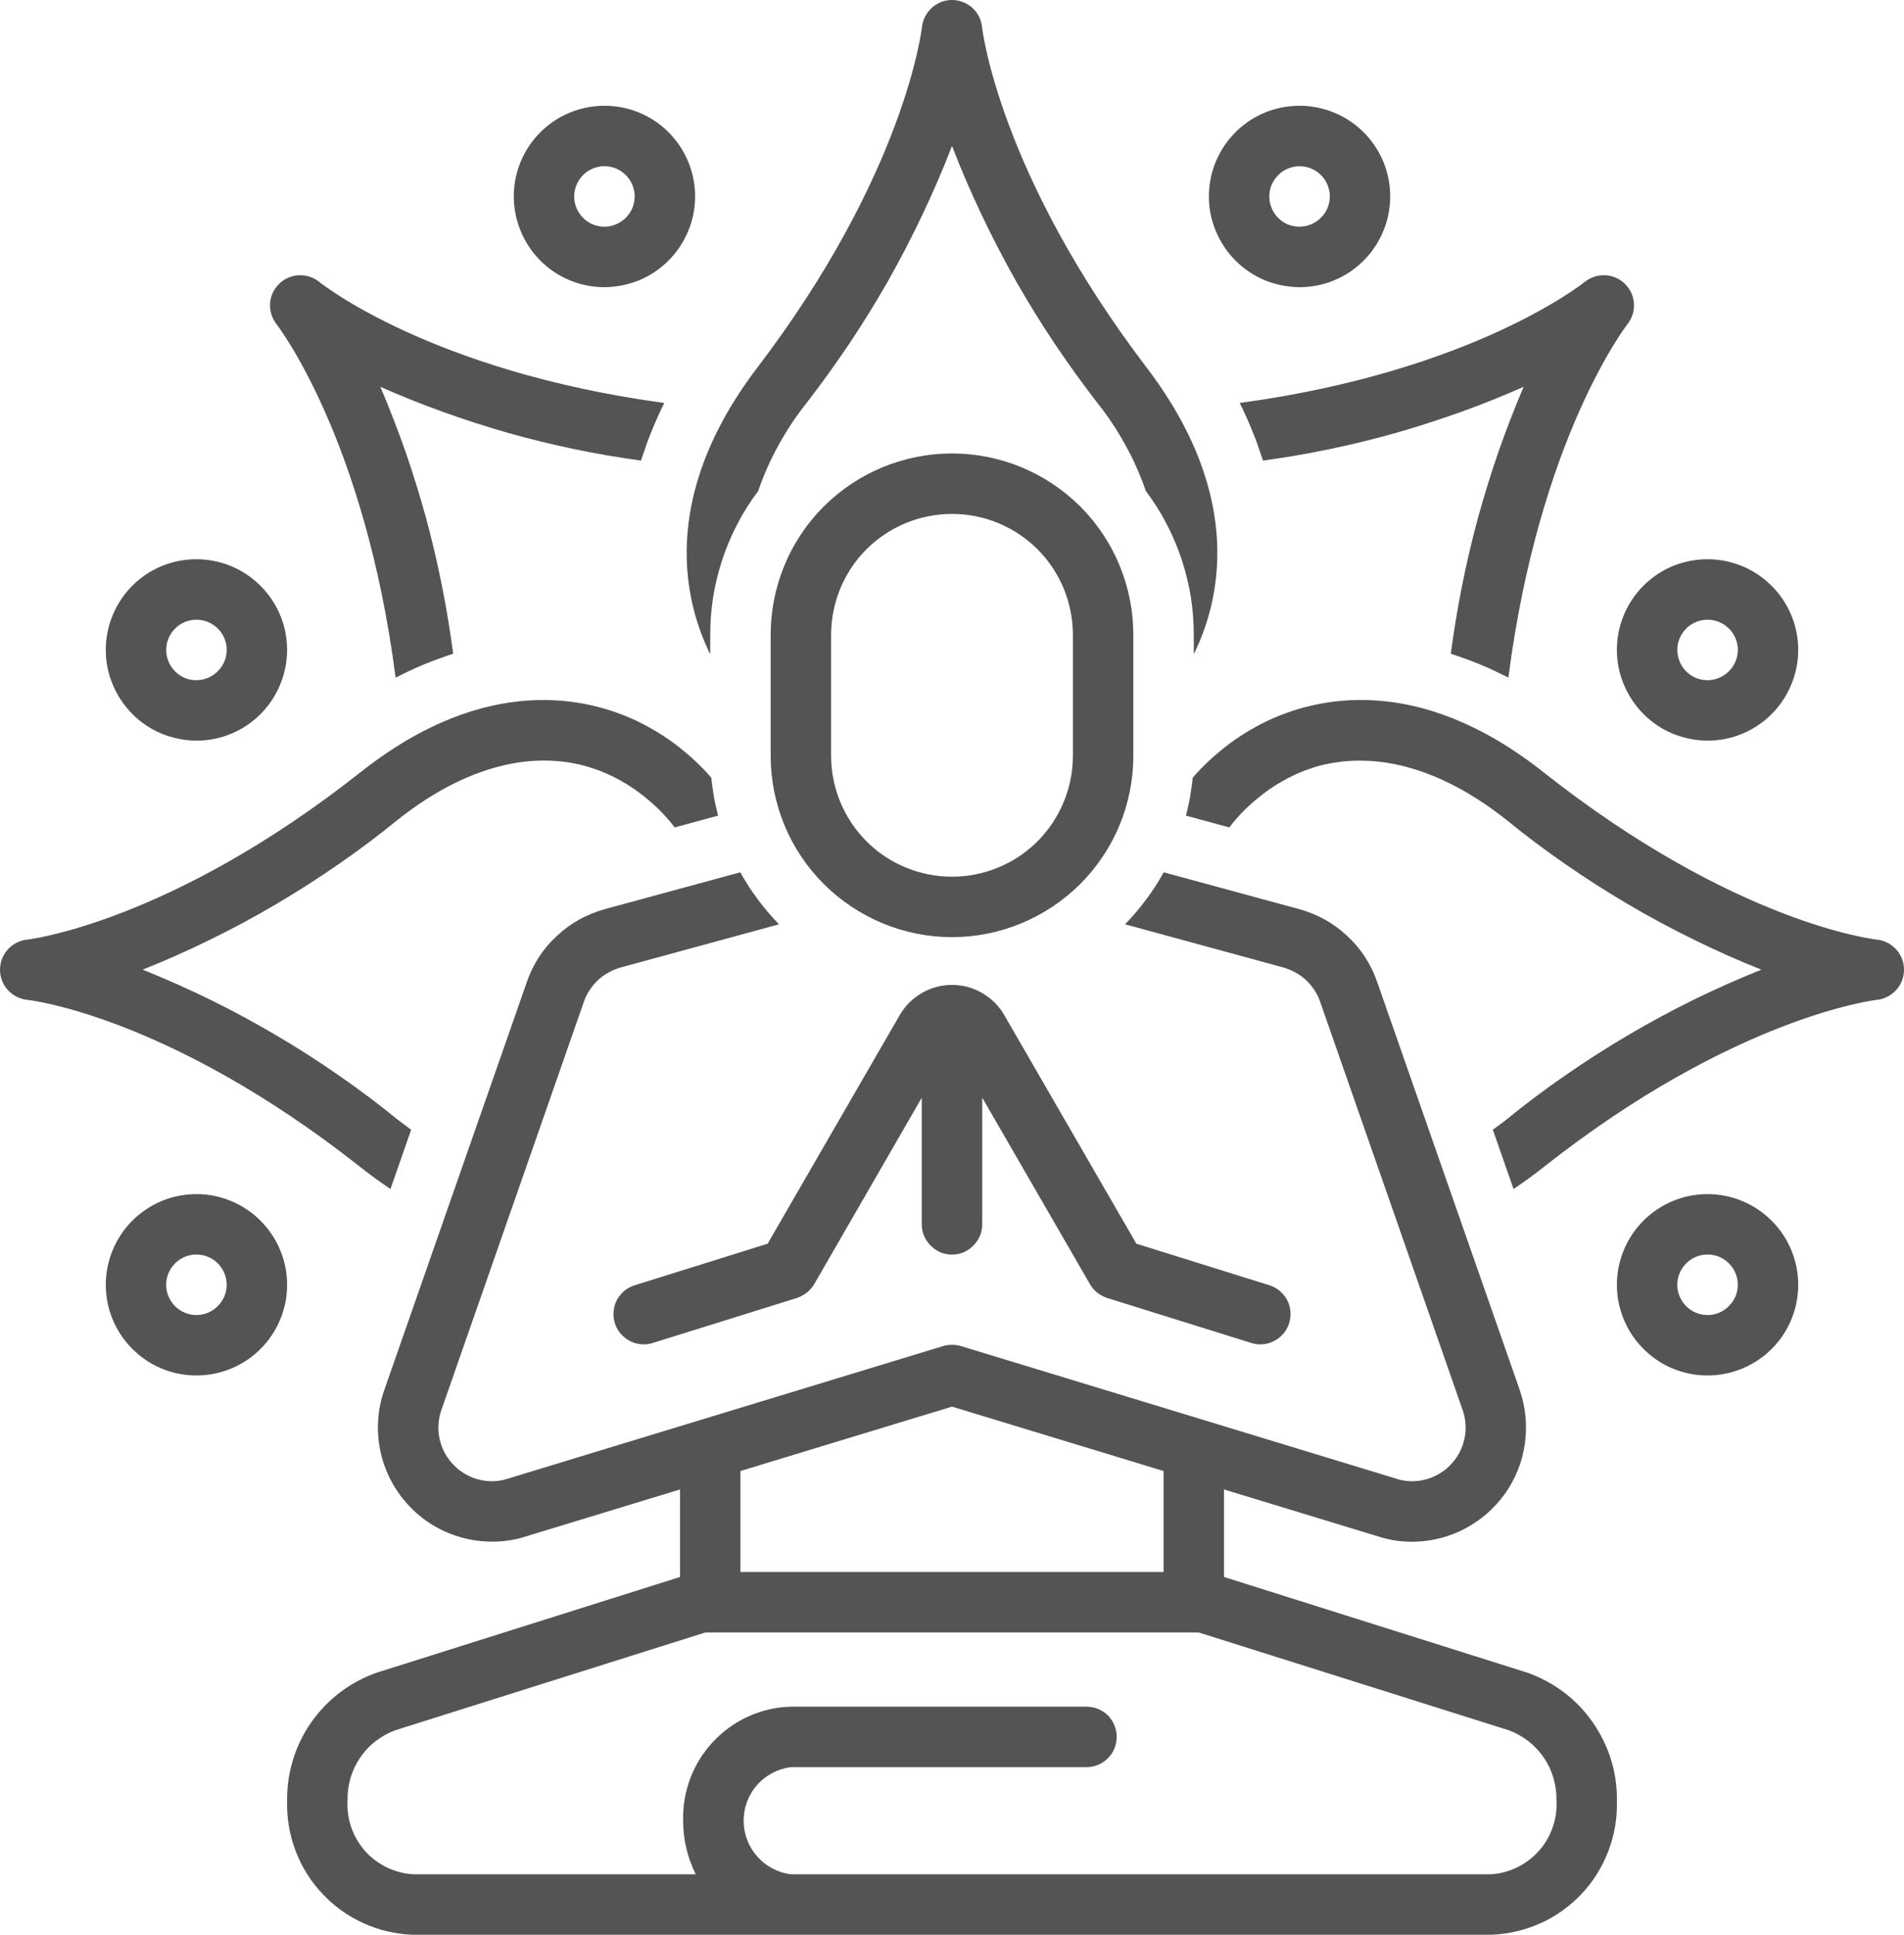
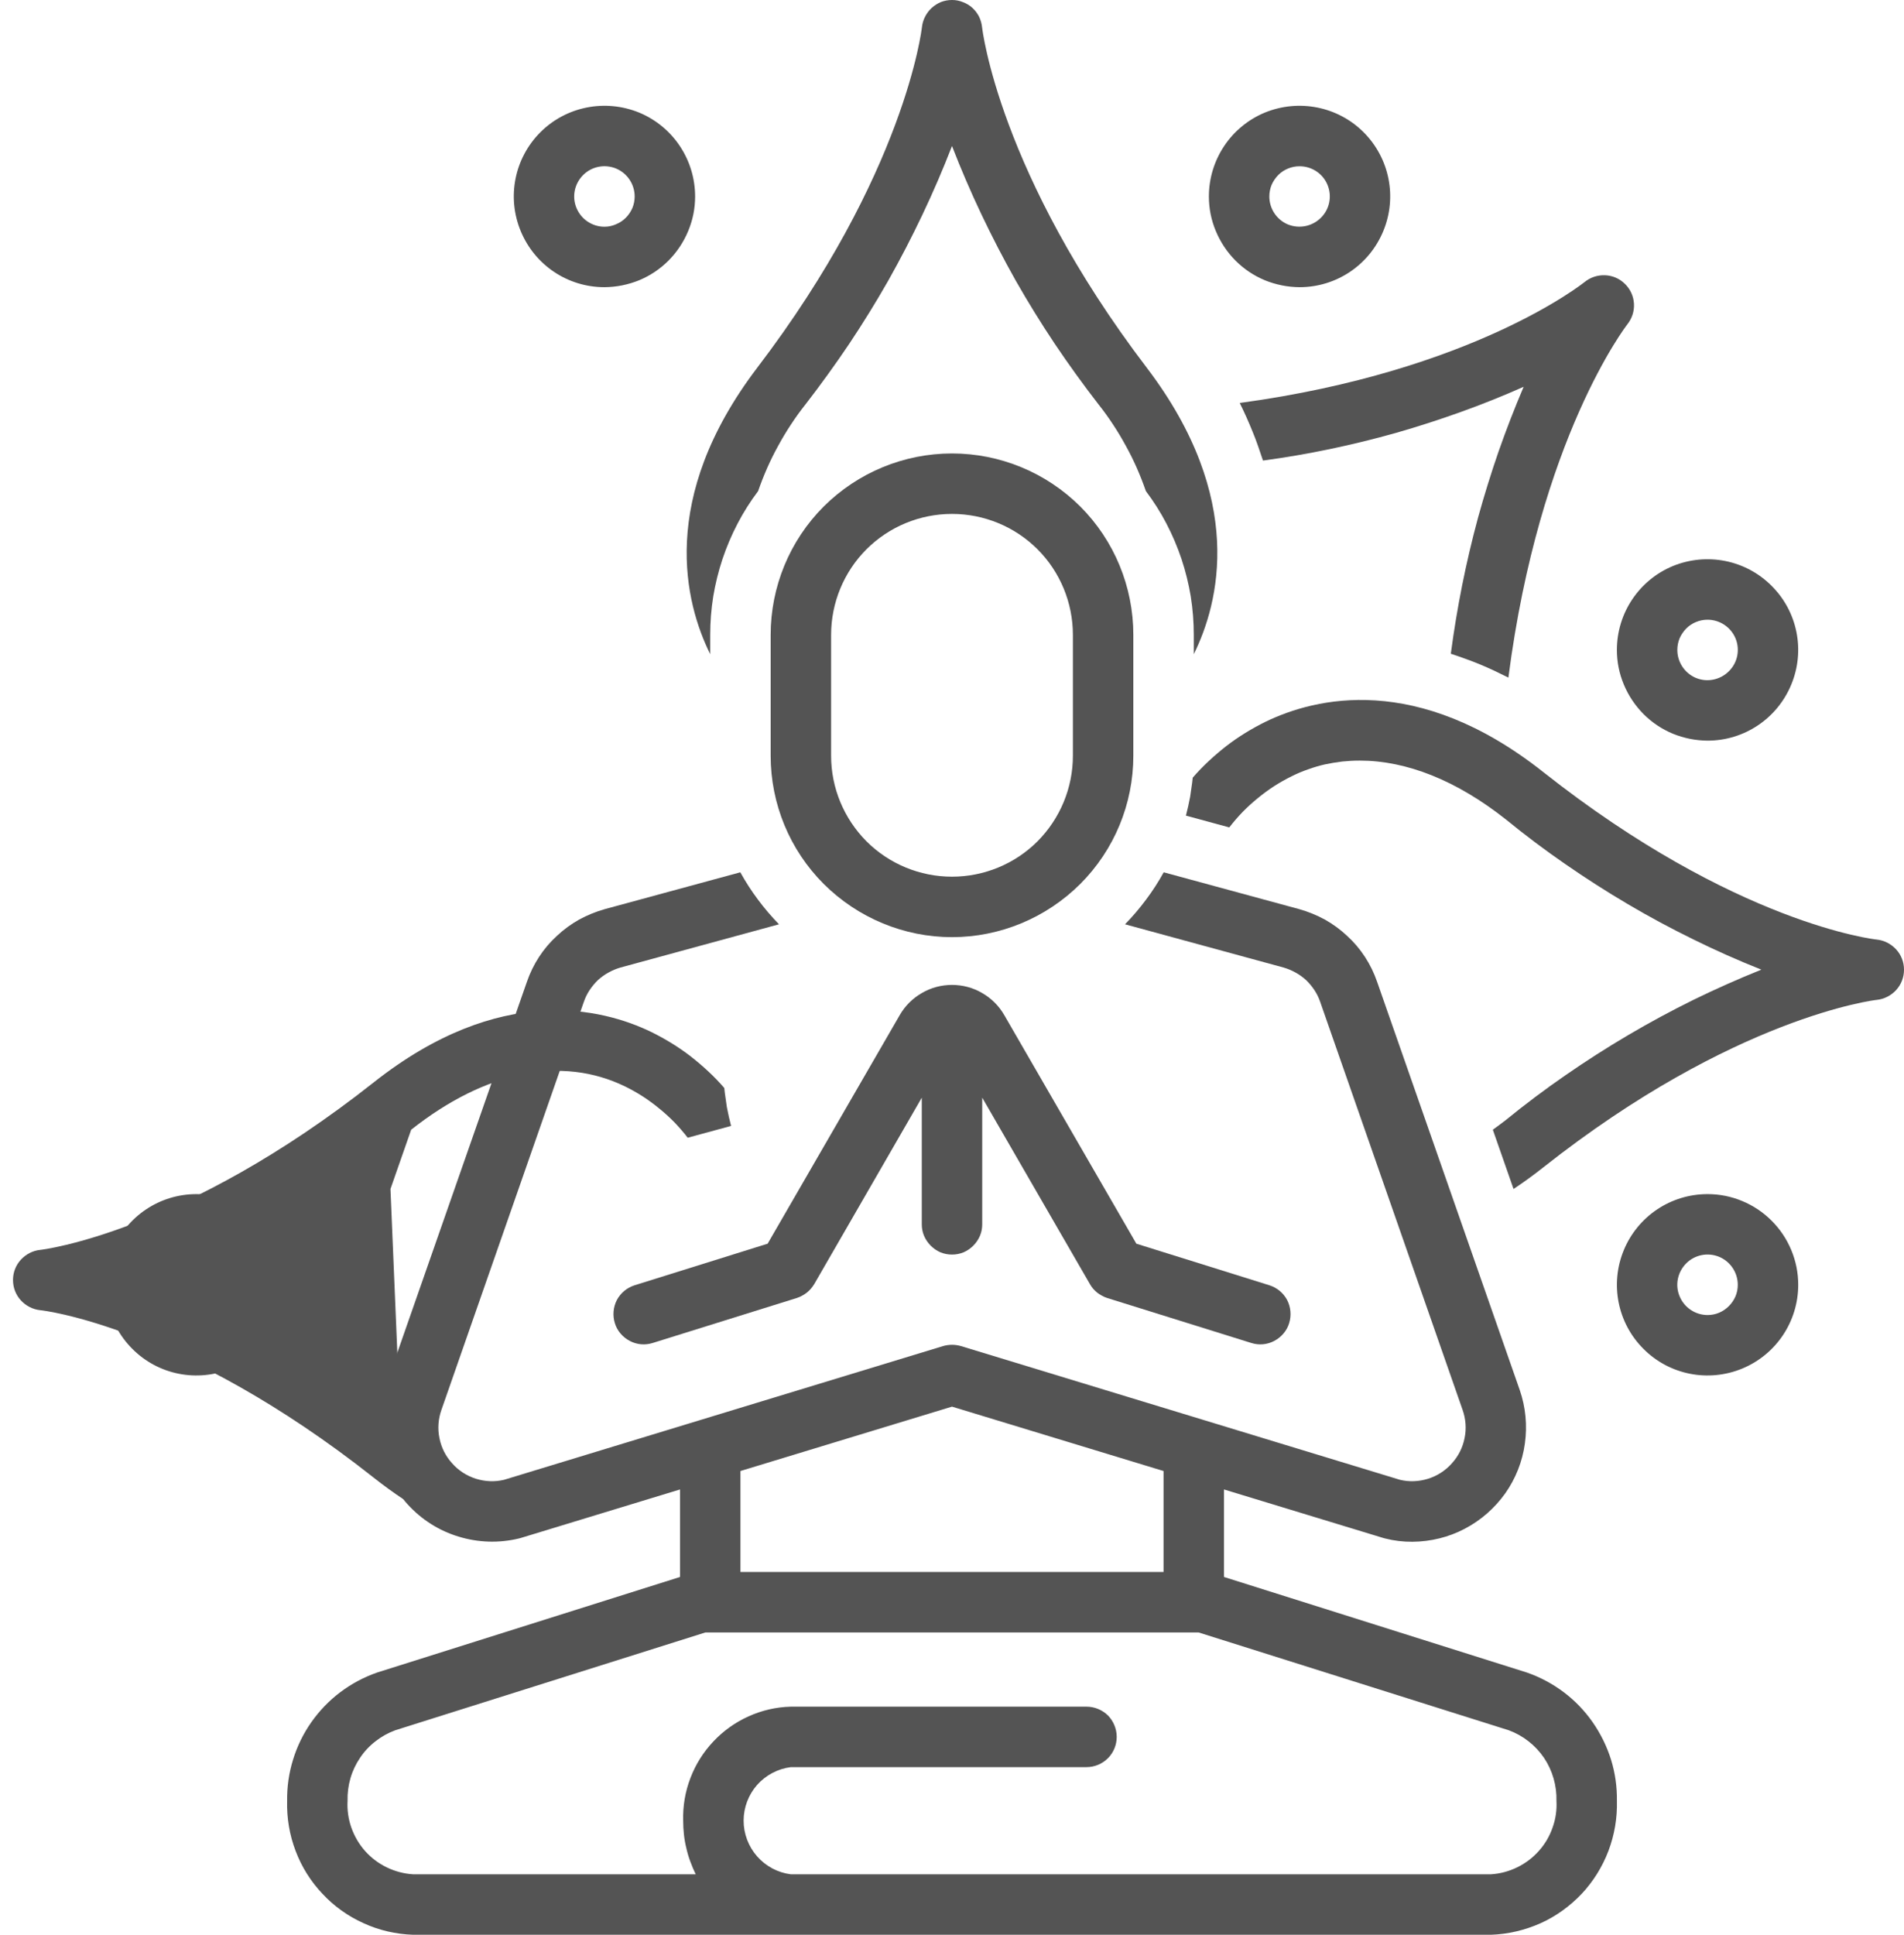
<svg xmlns="http://www.w3.org/2000/svg" viewBox="0 0 126 128" width="126" height="128">
  <title>noun-retreat-6321816</title>
  <style>		.s0 { fill: #545454 } 	</style>
  <path class="s0" d="m75.89 24.33c-9.8-12.86-10.89-22.44-10.9-22.53q-0.04-0.37-0.2-0.7-0.17-0.33-0.44-0.58-0.28-0.25-0.63-0.38-0.34-0.14-0.71-0.14h-0.01q-0.37 0-0.72 0.13-0.34 0.14-0.62 0.39-0.27 0.25-0.44 0.58-0.17 0.33-0.21 0.7c-0.01 0.09-1.1 9.67-10.9 22.53-6.58 8.65-4.78 15.58-3.11 18.95v-1.28q0-1.28 0.2-2.54 0.21-1.26 0.61-2.47 0.41-1.22 1-2.35 0.59-1.13 1.36-2.15 0.27-0.78 0.6-1.53 0.33-0.75 0.73-1.47 0.39-0.72 0.84-1.4 0.45-0.69 0.96-1.33 1.51-1.95 2.89-4 1.37-2.05 2.59-4.19 1.21-2.15 2.27-4.38 1.06-2.23 1.95-4.53 0.89 2.3 1.95 4.53 1.06 2.23 2.27 4.38 1.22 2.14 2.59 4.19 1.38 2.05 2.89 4 0.51 0.64 0.96 1.33 0.45 0.68 0.84 1.4 0.4 0.72 0.73 1.47 0.33 0.75 0.6 1.53 0.77 1.02 1.36 2.15 0.59 1.13 1 2.35 0.4 1.21 0.61 2.47 0.2 1.26 0.2 2.54v1.28c1.67-3.37 3.47-10.3-3.11-18.95z" />
  <path class="s0" d="m75 42c0-3.18-1.26-6.24-3.51-8.49-2.26-2.25-5.31-3.51-8.49-3.51-3.18 0-6.23 1.26-8.49 3.51-2.25 2.25-3.51 5.31-3.51 8.49v8c0 3.18 1.26 6.23 3.51 8.48 2.26 2.25 5.31 3.52 8.49 3.52 3.18 0 6.23-1.27 8.49-3.52 2.25-2.25 3.51-5.3 3.51-8.48zm-4 8c0 2.12-0.84 4.15-2.34 5.66-1.5 1.5-3.54 2.34-5.66 2.34-2.12 0-4.16-0.84-5.66-2.34-1.5-1.51-2.34-3.54-2.34-5.66v-8c0-2.12 0.84-4.16 2.34-5.66 1.5-1.5 3.54-2.34 5.66-2.34 2.12 0 4.16 0.84 5.66 2.34 1.5 1.5 2.34 3.54 2.34 5.66z" />
  <path class="s0" d="m101.04 110.65l-20.04-6.32v-5.79l10.54 3.21q0.05 0.02 0.11 0.03 0.22 0.05 0.45 0.1 0.23 0.04 0.46 0.07 0.23 0.02 0.46 0.04 0.23 0.01 0.46 0.01c1.2-0.01 2.39-0.3 3.45-0.86 1.07-0.56 1.98-1.36 2.68-2.34 0.69-0.98 1.14-2.11 1.3-3.3 0.17-1.19 0.05-2.41-0.34-3.54l-9.44-27.01q-0.3-0.87-0.8-1.64-0.5-0.77-1.18-1.39-0.67-0.63-1.47-1.08-0.81-0.44-1.69-0.69l-8.98-2.44q-0.26 0.47-0.55 0.92-0.29 0.45-0.62 0.89-0.32 0.43-0.67 0.84-0.35 0.41-0.72 0.79l10.49 2.86q0.41 0.12 0.79 0.33 0.38 0.21 0.7 0.5 0.31 0.3 0.55 0.66 0.24 0.36 0.38 0.77l9.43 27.01c0.21 0.6 0.26 1.24 0.13 1.86-0.12 0.62-0.41 1.2-0.84 1.67-0.42 0.48-0.97 0.83-1.57 1.02-0.61 0.19-1.25 0.22-1.87 0.07l-29.06-8.85q-0.14-0.04-0.29-0.06-0.14-0.02-0.29-0.02-0.15 0-0.29 0.02-0.15 0.02-0.29 0.06l-29.06 8.85c-0.62 0.15-1.26 0.12-1.87-0.07-0.6-0.19-1.15-0.54-1.57-1.02-0.43-0.47-0.72-1.05-0.84-1.67-0.13-0.62-0.08-1.26 0.13-1.86l9.43-27.01q0.14-0.41 0.38-0.77 0.24-0.36 0.55-0.66 0.32-0.29 0.7-0.5 0.38-0.21 0.79-0.33l10.49-2.86q-0.37-0.38-0.72-0.79-0.35-0.41-0.67-0.84-0.33-0.44-0.62-0.89-0.29-0.45-0.55-0.92l-8.98 2.44q-0.88 0.25-1.69 0.69-0.8 0.45-1.47 1.08-0.68 0.62-1.18 1.39-0.5 0.77-0.8 1.64l-9.44 27.01c-0.45 1.28-0.54 2.66-0.27 3.99 0.27 1.33 0.9 2.56 1.81 3.57 0.92 1.01 2.08 1.75 3.38 2.14 1.3 0.4 2.68 0.44 4 0.12q0.06-0.01 0.11-0.03l10.54-3.21v5.79l-20.04 6.32q-1.32 0.46-2.44 1.3-1.11 0.84-1.92 1.99-0.8 1.14-1.21 2.48-0.41 1.33-0.39 2.73c-0.03 1.13 0.16 2.25 0.56 3.3 0.4 1.06 1 2.02 1.78 2.84 0.77 0.83 1.7 1.49 2.73 1.95 1.02 0.47 2.13 0.72 3.26 0.76h71.34c1.13-0.04 2.24-0.3 3.27-0.76 1.03-0.46 1.95-1.13 2.73-1.95 0.77-0.82 1.37-1.79 1.77-2.84 0.4-1.06 0.59-2.18 0.56-3.31q0.02-1.4-0.39-2.73-0.42-1.33-1.22-2.48-0.8-1.14-1.91-1.98-1.12-0.84-2.44-1.3zm-52.04-13.33l14-4.26 14 4.26v6.68h-28zm49.67 26.68h-46.34c-0.86-0.11-1.65-0.53-2.23-1.19-0.57-0.65-0.89-1.49-0.89-2.36 0-0.87 0.32-1.71 0.89-2.36 0.58-0.65 1.37-1.07 2.23-1.18h19.57c0.53 0 1.04-0.21 1.42-0.59 0.37-0.37 0.58-0.88 0.58-1.41 0-0.53-0.21-1.04-0.58-1.42-0.38-0.37-0.89-0.58-1.42-0.58h-19.57q-1.46 0.04-2.79 0.64-1.33 0.6-2.33 1.66-1 1.06-1.52 2.42-0.52 1.36-0.48 2.82 0 0.46 0.05 0.92 0.05 0.46 0.16 0.9 0.1 0.45 0.26 0.88 0.16 0.44 0.36 0.85h-18.71q-0.91-0.06-1.74-0.46-0.82-0.4-1.43-1.08-0.6-0.68-0.91-1.55-0.3-0.86-0.25-1.77-0.02-0.76 0.19-1.49 0.21-0.73 0.64-1.36 0.42-0.63 1.02-1.09 0.6-0.47 1.31-0.73l20.52-6.47h32.64l20.52 6.47q0.71 0.26 1.31 0.73 0.6 0.47 1.03 1.1 0.42 0.63 0.63 1.36 0.21 0.73 0.19 1.49 0.05 0.91-0.26 1.77-0.3 0.86-0.91 1.54-0.61 0.68-1.43 1.08-0.82 0.4-1.73 0.46z" />
  <path class="s0" d="m113 49c2.43 0 4.61-1.46 5.54-3.71 0.93-2.24 0.42-4.82-1.3-6.53-1.71-1.72-4.29-2.23-6.54-1.31-2.24 0.93-3.7 3.12-3.7 5.55q0 1.19 0.46 2.29 0.46 1.1 1.3 1.95 0.84 0.84 1.94 1.3 1.11 0.45 2.3 0.46zm0-8c0.81 0 1.54 0.49 1.85 1.23 0.31 0.75 0.14 1.61-0.44 2.18-0.57 0.57-1.43 0.75-2.18 0.44-0.74-0.31-1.23-1.04-1.23-1.85q0-0.4 0.15-0.77 0.16-0.36 0.44-0.65 0.28-0.28 0.65-0.43 0.36-0.15 0.76-0.15z" />
-   <path class="s0" d="m13 49c2.43 0 4.61-1.46 5.54-3.71 0.93-2.24 0.42-4.82-1.3-6.53-1.71-1.72-4.29-2.23-6.54-1.31-2.24 0.93-3.7 3.12-3.7 5.55q0 1.19 0.46 2.29 0.46 1.1 1.3 1.95 0.84 0.84 1.94 1.3 1.11 0.45 2.3 0.46zm0-8c0.81 0 1.54 0.49 1.85 1.23 0.31 0.75 0.14 1.61-0.44 2.18-0.57 0.57-1.43 0.75-2.18 0.44-0.74-0.31-1.23-1.04-1.23-1.85q0-0.4 0.15-0.77 0.16-0.36 0.44-0.65 0.28-0.28 0.65-0.43 0.36-0.15 0.76-0.15z" />
  <path class="s0" d="m13 79c-2.43 0-4.61 1.46-5.54 3.7-0.93 2.24-0.42 4.83 1.3 6.54 1.71 1.72 4.29 2.23 6.54 1.3 2.24-0.93 3.7-3.11 3.7-5.54q0-1.19-0.46-2.3-0.46-1.1-1.3-1.94-0.84-0.84-1.94-1.3-1.11-0.46-2.3-0.46zm0 8c-0.81 0-1.54-0.49-1.85-1.24-0.31-0.74-0.14-1.6 0.44-2.18 0.57-0.57 1.43-0.74 2.18-0.43 0.74 0.31 1.23 1.04 1.23 1.85q0 0.4-0.15 0.76-0.16 0.37-0.44 0.65-0.28 0.28-0.65 0.44-0.36 0.15-0.76 0.15z" />
  <path class="s0" d="m113 79c-2.43 0-4.61 1.46-5.54 3.7-0.93 2.24-0.42 4.83 1.3 6.54 1.71 1.72 4.29 2.23 6.54 1.3 2.24-0.93 3.7-3.11 3.7-5.54q0-1.19-0.46-2.3-0.46-1.1-1.3-1.94-0.84-0.84-1.94-1.3-1.11-0.46-2.3-0.46zm0 8c-0.81 0-1.54-0.49-1.85-1.24-0.31-0.74-0.14-1.6 0.44-2.18 0.57-0.57 1.43-0.74 2.18-0.43 0.74 0.31 1.23 1.04 1.23 1.85q0 0.4-0.15 0.76-0.16 0.37-0.44 0.65-0.28 0.28-0.65 0.44-0.36 0.15-0.76 0.15z" />
  <path class="s0" d="m46 13c0-2.43-1.46-4.62-3.7-5.55-2.25-0.92-4.83-0.41-6.54 1.3-1.72 1.72-2.23 4.3-1.3 6.54 0.93 2.25 3.11 3.71 5.54 3.71q1.19-0.01 2.3-0.46 1.1-0.46 1.94-1.3 0.84-0.85 1.3-1.95 0.46-1.1 0.46-2.29zm-6 2c-0.81 0-1.54-0.49-1.85-1.24-0.31-0.74-0.14-1.6 0.44-2.18 0.57-0.57 1.43-0.74 2.18-0.43 0.74 0.31 1.23 1.04 1.23 1.85q0 0.39-0.15 0.76-0.16 0.37-0.44 0.65-0.28 0.28-0.65 0.43-0.36 0.16-0.76 0.16z" />
  <path class="s0" d="m86 19c2.43 0 4.61-1.46 5.54-3.71 0.93-2.24 0.42-4.82-1.3-6.54-1.71-1.71-4.29-2.22-6.54-1.3-2.24 0.93-3.7 3.12-3.7 5.55q0 1.19 0.46 2.29 0.46 1.1 1.3 1.95 0.84 0.84 1.94 1.3 1.11 0.45 2.3 0.46zm0-8c0.81 0 1.54 0.48 1.85 1.23 0.31 0.75 0.14 1.61-0.44 2.18-0.57 0.57-1.43 0.74-2.18 0.44-0.74-0.31-1.23-1.04-1.23-1.85q0-0.4 0.15-0.77 0.16-0.36 0.44-0.65 0.28-0.28 0.65-0.43 0.36-0.15 0.76-0.15z" />
  <path class="s0" d="m63 83q0.4 0 0.77-0.15 0.36-0.16 0.64-0.44 0.28-0.28 0.44-0.65 0.15-0.36 0.15-0.76v-8.38l7.13 12.34q0.09 0.16 0.21 0.3 0.12 0.14 0.27 0.26 0.14 0.11 0.31 0.2 0.16 0.09 0.34 0.15l9.55 2.98c0.51 0.16 1.05 0.11 1.52-0.14 0.47-0.25 0.83-0.67 0.98-1.17 0.16-0.51 0.11-1.06-0.13-1.53-0.25-0.47-0.67-0.82-1.18-0.98l-8.8-2.75-8.74-15.12c-0.35-0.61-0.85-1.11-1.46-1.46-0.61-0.36-1.3-0.54-2-0.54-0.7 0-1.39 0.18-2 0.54-0.61 0.35-1.11 0.85-1.46 1.46l-8.74 15.12-8.8 2.75c-0.51 0.16-0.93 0.51-1.18 0.98-0.24 0.47-0.29 1.02-0.13 1.53 0.15 0.5 0.51 0.92 0.98 1.17 0.47 0.25 1.01 0.3 1.52 0.14l9.55-2.98q0.18-0.06 0.34-0.15 0.17-0.09 0.31-0.2 0.15-0.12 0.27-0.26 0.12-0.14 0.22-0.3l7.12-12.34v8.38q0 0.4 0.15 0.76 0.16 0.37 0.44 0.65 0.28 0.28 0.64 0.44 0.37 0.15 0.77 0.15z" />
  <path class="s0" d="m99.82 44.83c2.05-15.87 7.82-23.3 7.87-23.37 0.31-0.39 0.47-0.88 0.44-1.37-0.03-0.5-0.24-0.96-0.6-1.31-0.35-0.35-0.82-0.55-1.31-0.57-0.5-0.02-0.98 0.14-1.36 0.45-0.08 0.06-7.34 5.9-22.82 8q0.23 0.46 0.44 0.93 0.21 0.47 0.4 0.94 0.2 0.48 0.37 0.97 0.17 0.48 0.33 0.97 2.23-0.3 4.43-0.76 2.2-0.46 4.37-1.07 2.16-0.62 4.28-1.38 2.12-0.76 4.17-1.67-0.9 2.11-1.66 4.28-0.75 2.17-1.36 4.38-0.6 2.22-1.05 4.47-0.45 2.26-0.75 4.53 0.49 0.16 0.98 0.34 0.48 0.17 0.96 0.37 0.48 0.2 0.95 0.42 0.46 0.22 0.92 0.45z" />
-   <path class="s0" d="m43.96 26.66c-15.48-2.1-22.74-7.94-22.81-7.99-0.38-0.32-0.87-0.48-1.36-0.46-0.5 0.02-0.97 0.22-1.32 0.57-0.35 0.34-0.57 0.81-0.6 1.3-0.03 0.5 0.13 0.98 0.43 1.37 0.06 0.08 5.83 7.51 7.88 23.38q0.46-0.23 0.92-0.45 0.47-0.22 0.95-0.42 0.48-0.2 0.96-0.37 0.49-0.18 0.98-0.34-0.3-2.27-0.75-4.53-0.45-2.25-1.05-4.47-0.61-2.21-1.36-4.38-0.76-2.17-1.66-4.28 2.05 0.91 4.17 1.67 2.12 0.76 4.28 1.38 2.17 0.61 4.37 1.07 2.2 0.46 4.43 0.76 0.16-0.49 0.33-0.97 0.17-0.49 0.37-0.97 0.19-0.47 0.4-0.94 0.21-0.47 0.44-0.93z" />
-   <path class="s0" d="m25.84 78.66l1.37-3.92q-0.43-0.31-0.86-0.64-1.91-1.56-3.94-2.96-2.02-1.41-4.14-2.65-2.12-1.25-4.33-2.34-2.21-1.08-4.5-2 2.29-0.91 4.5-2 2.21-1.08 4.33-2.33 2.12-1.25 4.14-2.65 2.03-1.4 3.94-2.96c4.92-3.89 9.95-4.91 14.16-2.86q0.61 0.3 1.17 0.66 0.57 0.37 1.09 0.8 0.53 0.43 1 0.91 0.47 0.49 0.88 1.02l2.87-0.78q-0.08-0.31-0.15-0.62-0.07-0.31-0.13-0.63-0.05-0.31-0.09-0.63-0.05-0.31-0.08-0.63-0.5-0.58-1.06-1.1-0.56-0.52-1.16-0.99-0.61-0.47-1.26-0.87-0.65-0.4-1.34-0.74c-3.28-1.59-10.03-3.27-18.38 3.33-12.61 9.96-21.98 11.08-22.07 11.08-0.49 0.05-0.95 0.29-1.28 0.65-0.34 0.37-0.52 0.85-0.52 1.34 0 0.5 0.18 0.98 0.52 1.35 0.33 0.36 0.79 0.6 1.28 0.65 0.09 0 9.36 1.04 22.07 11.08q1 0.79 1.97 1.43z" />
+   <path class="s0" d="m25.84 78.66l1.37-3.92c4.92-3.89 9.95-4.91 14.16-2.86q0.61 0.3 1.17 0.66 0.57 0.37 1.09 0.8 0.53 0.43 1 0.91 0.47 0.49 0.88 1.02l2.87-0.78q-0.08-0.31-0.15-0.62-0.07-0.31-0.13-0.63-0.05-0.31-0.09-0.63-0.05-0.31-0.08-0.63-0.5-0.58-1.06-1.1-0.56-0.52-1.16-0.99-0.61-0.47-1.26-0.87-0.65-0.4-1.34-0.74c-3.28-1.59-10.03-3.27-18.38 3.33-12.61 9.96-21.98 11.08-22.07 11.08-0.49 0.05-0.95 0.29-1.28 0.65-0.34 0.37-0.52 0.85-0.52 1.34 0 0.5 0.18 0.98 0.52 1.35 0.33 0.36 0.79 0.6 1.28 0.65 0.09 0 9.36 1.04 22.07 11.08q1 0.79 1.97 1.43z" />
  <path class="s0" d="m124.2 62.16c-0.09 0-9.36-1.04-22.07-11.08-8.35-6.61-15.1-4.92-18.38-3.33q-0.69 0.34-1.34 0.74-0.65 0.4-1.26 0.87-0.6 0.47-1.16 0.99-0.56 0.52-1.06 1.1-0.03 0.32-0.08 0.63-0.04 0.32-0.09 0.63-0.06 0.32-0.13 0.63-0.07 0.31-0.15 0.62l2.87 0.78q0.41-0.53 0.88-1.02 0.47-0.48 1-0.91 0.52-0.43 1.09-0.8 0.56-0.36 1.17-0.66 0.52-0.26 1.07-0.45 0.55-0.2 1.12-0.33 0.57-0.12 1.15-0.19 0.58-0.06 1.16-0.06c3.09 0 6.4 1.31 9.66 3.89q1.91 1.56 3.94 2.96 2.02 1.4 4.14 2.65 2.12 1.25 4.33 2.33 2.21 1.09 4.5 2-2.29 0.92-4.5 2-2.21 1.09-4.33 2.34-2.12 1.25-4.14 2.65-2.03 1.4-3.94 2.96-0.43 0.33-0.86 0.64l1.37 3.92q0.97-0.64 1.97-1.43c12.61-9.96 21.98-11.08 22.07-11.08 0.49-0.05 0.95-0.29 1.28-0.65 0.34-0.37 0.52-0.85 0.52-1.35 0-0.49-0.18-0.97-0.52-1.34-0.33-0.36-0.79-0.6-1.28-0.65z" />
</svg>